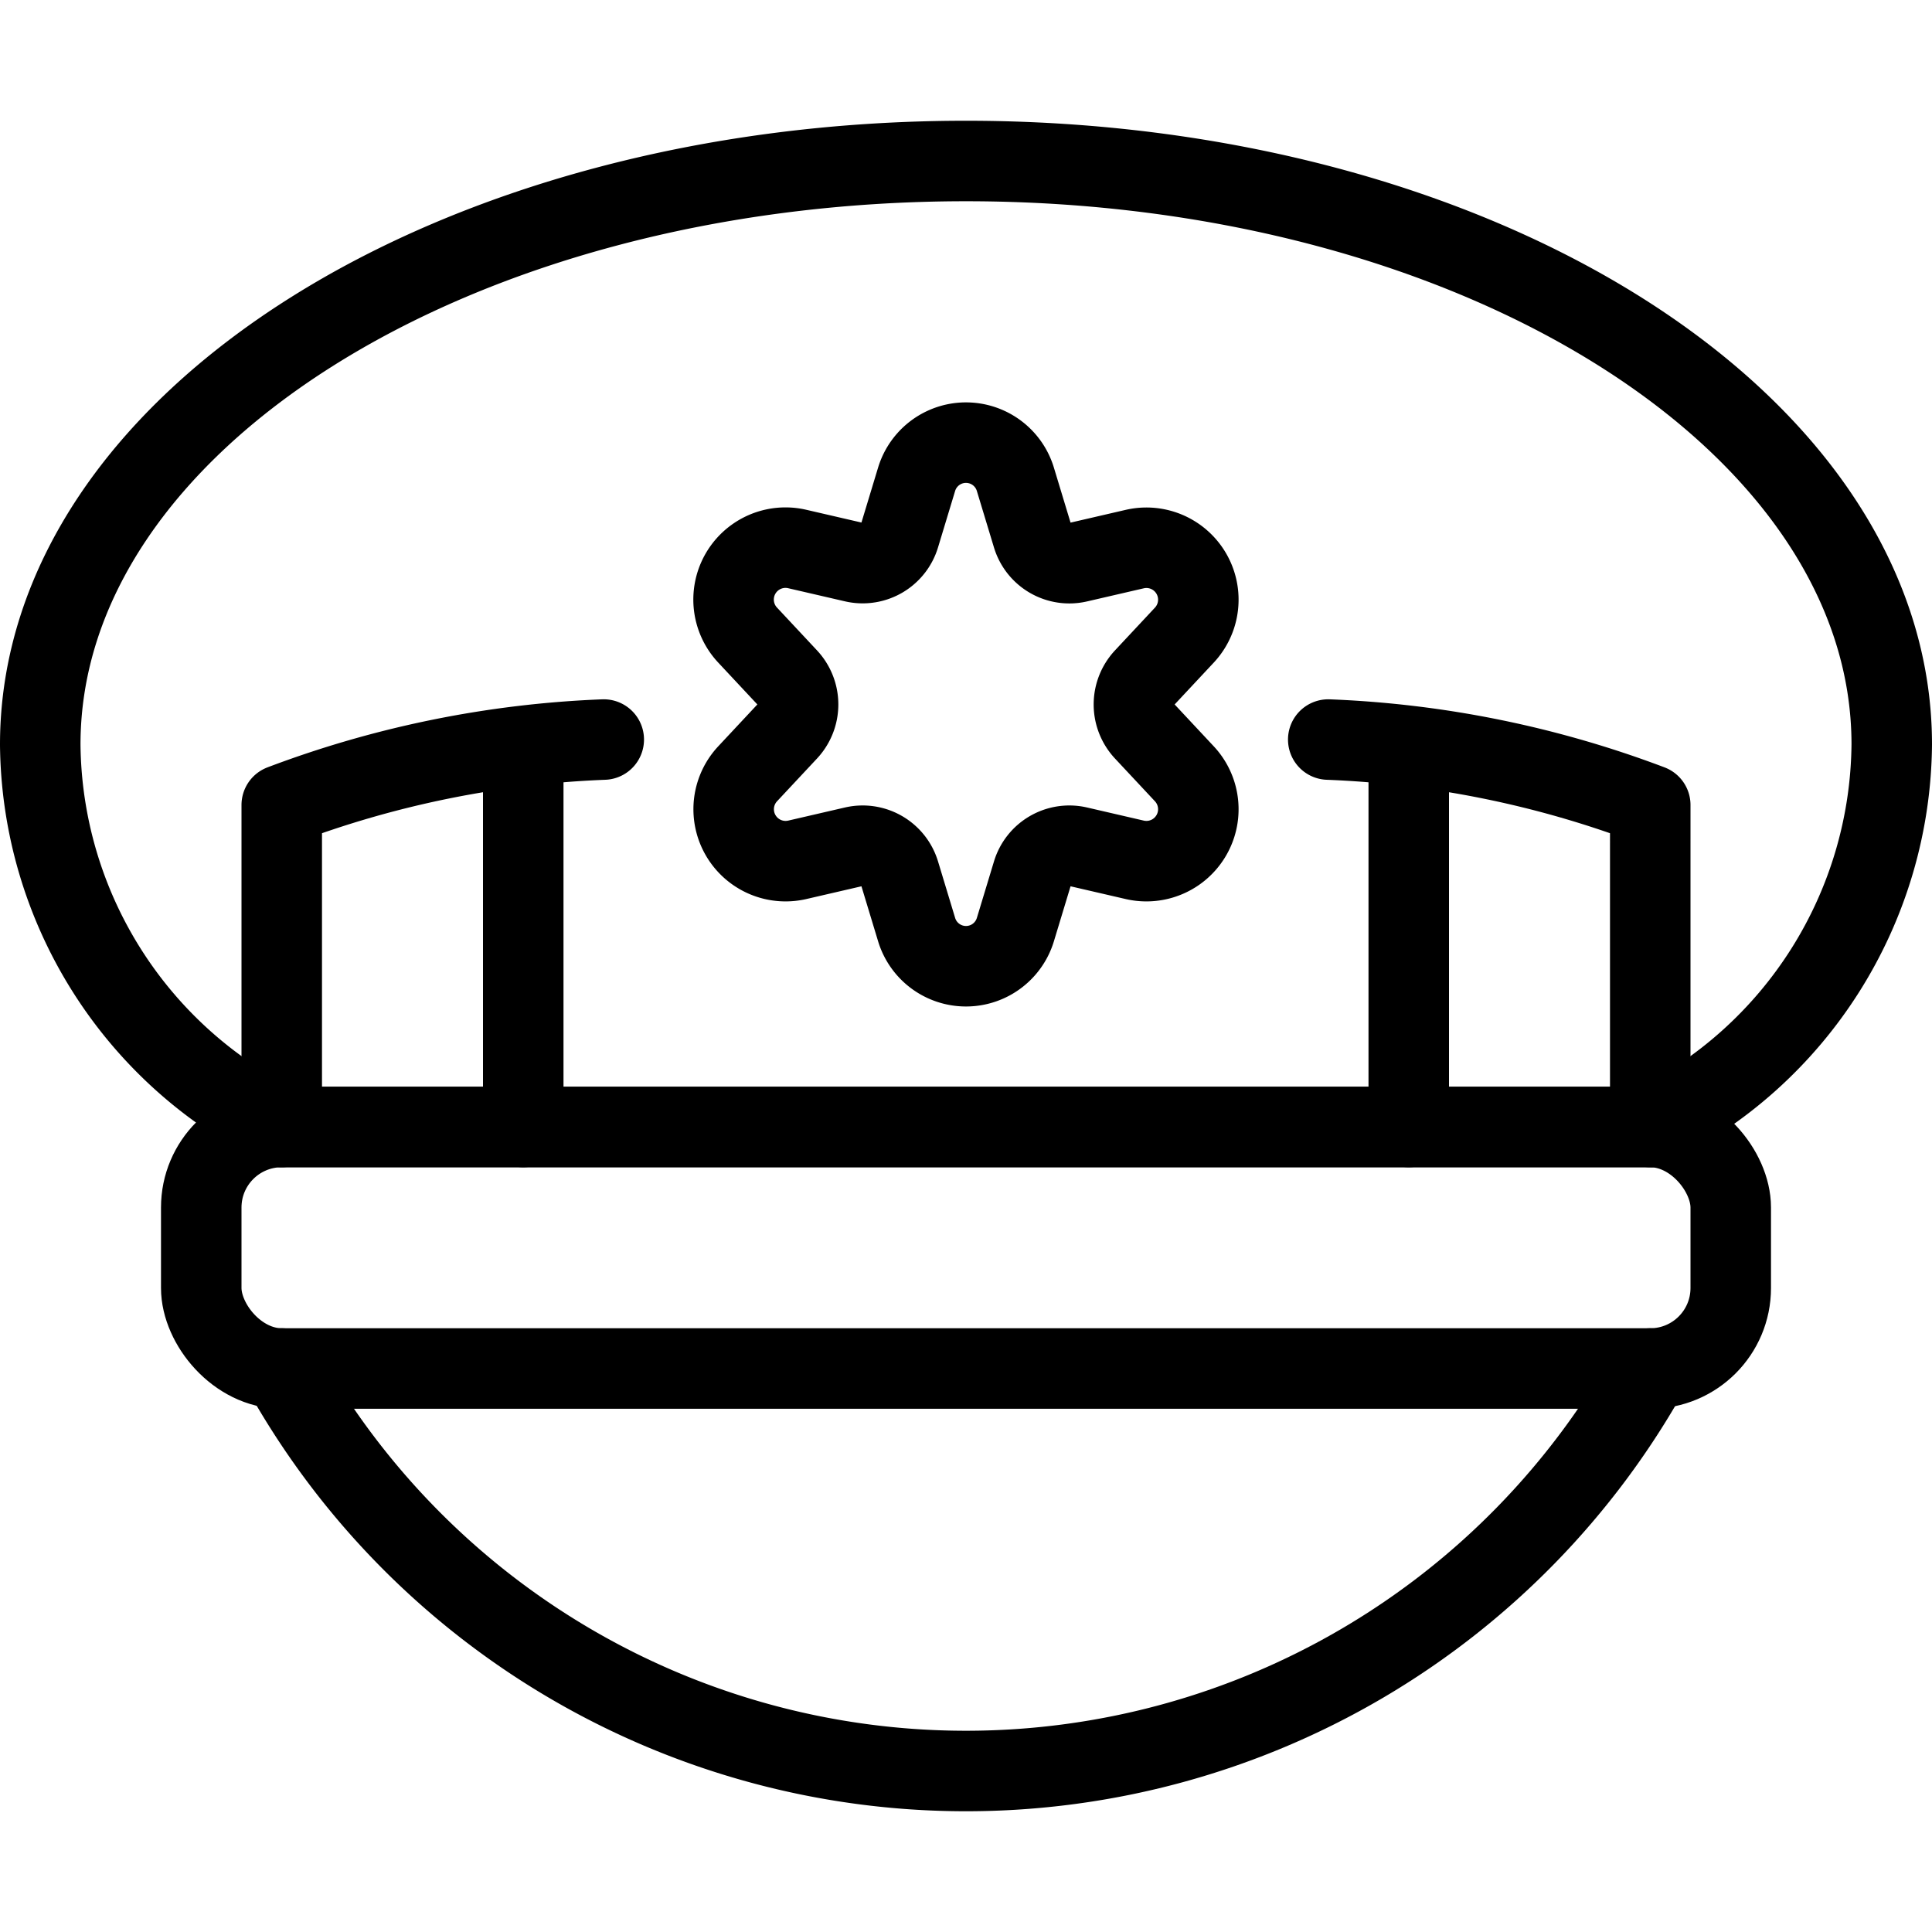
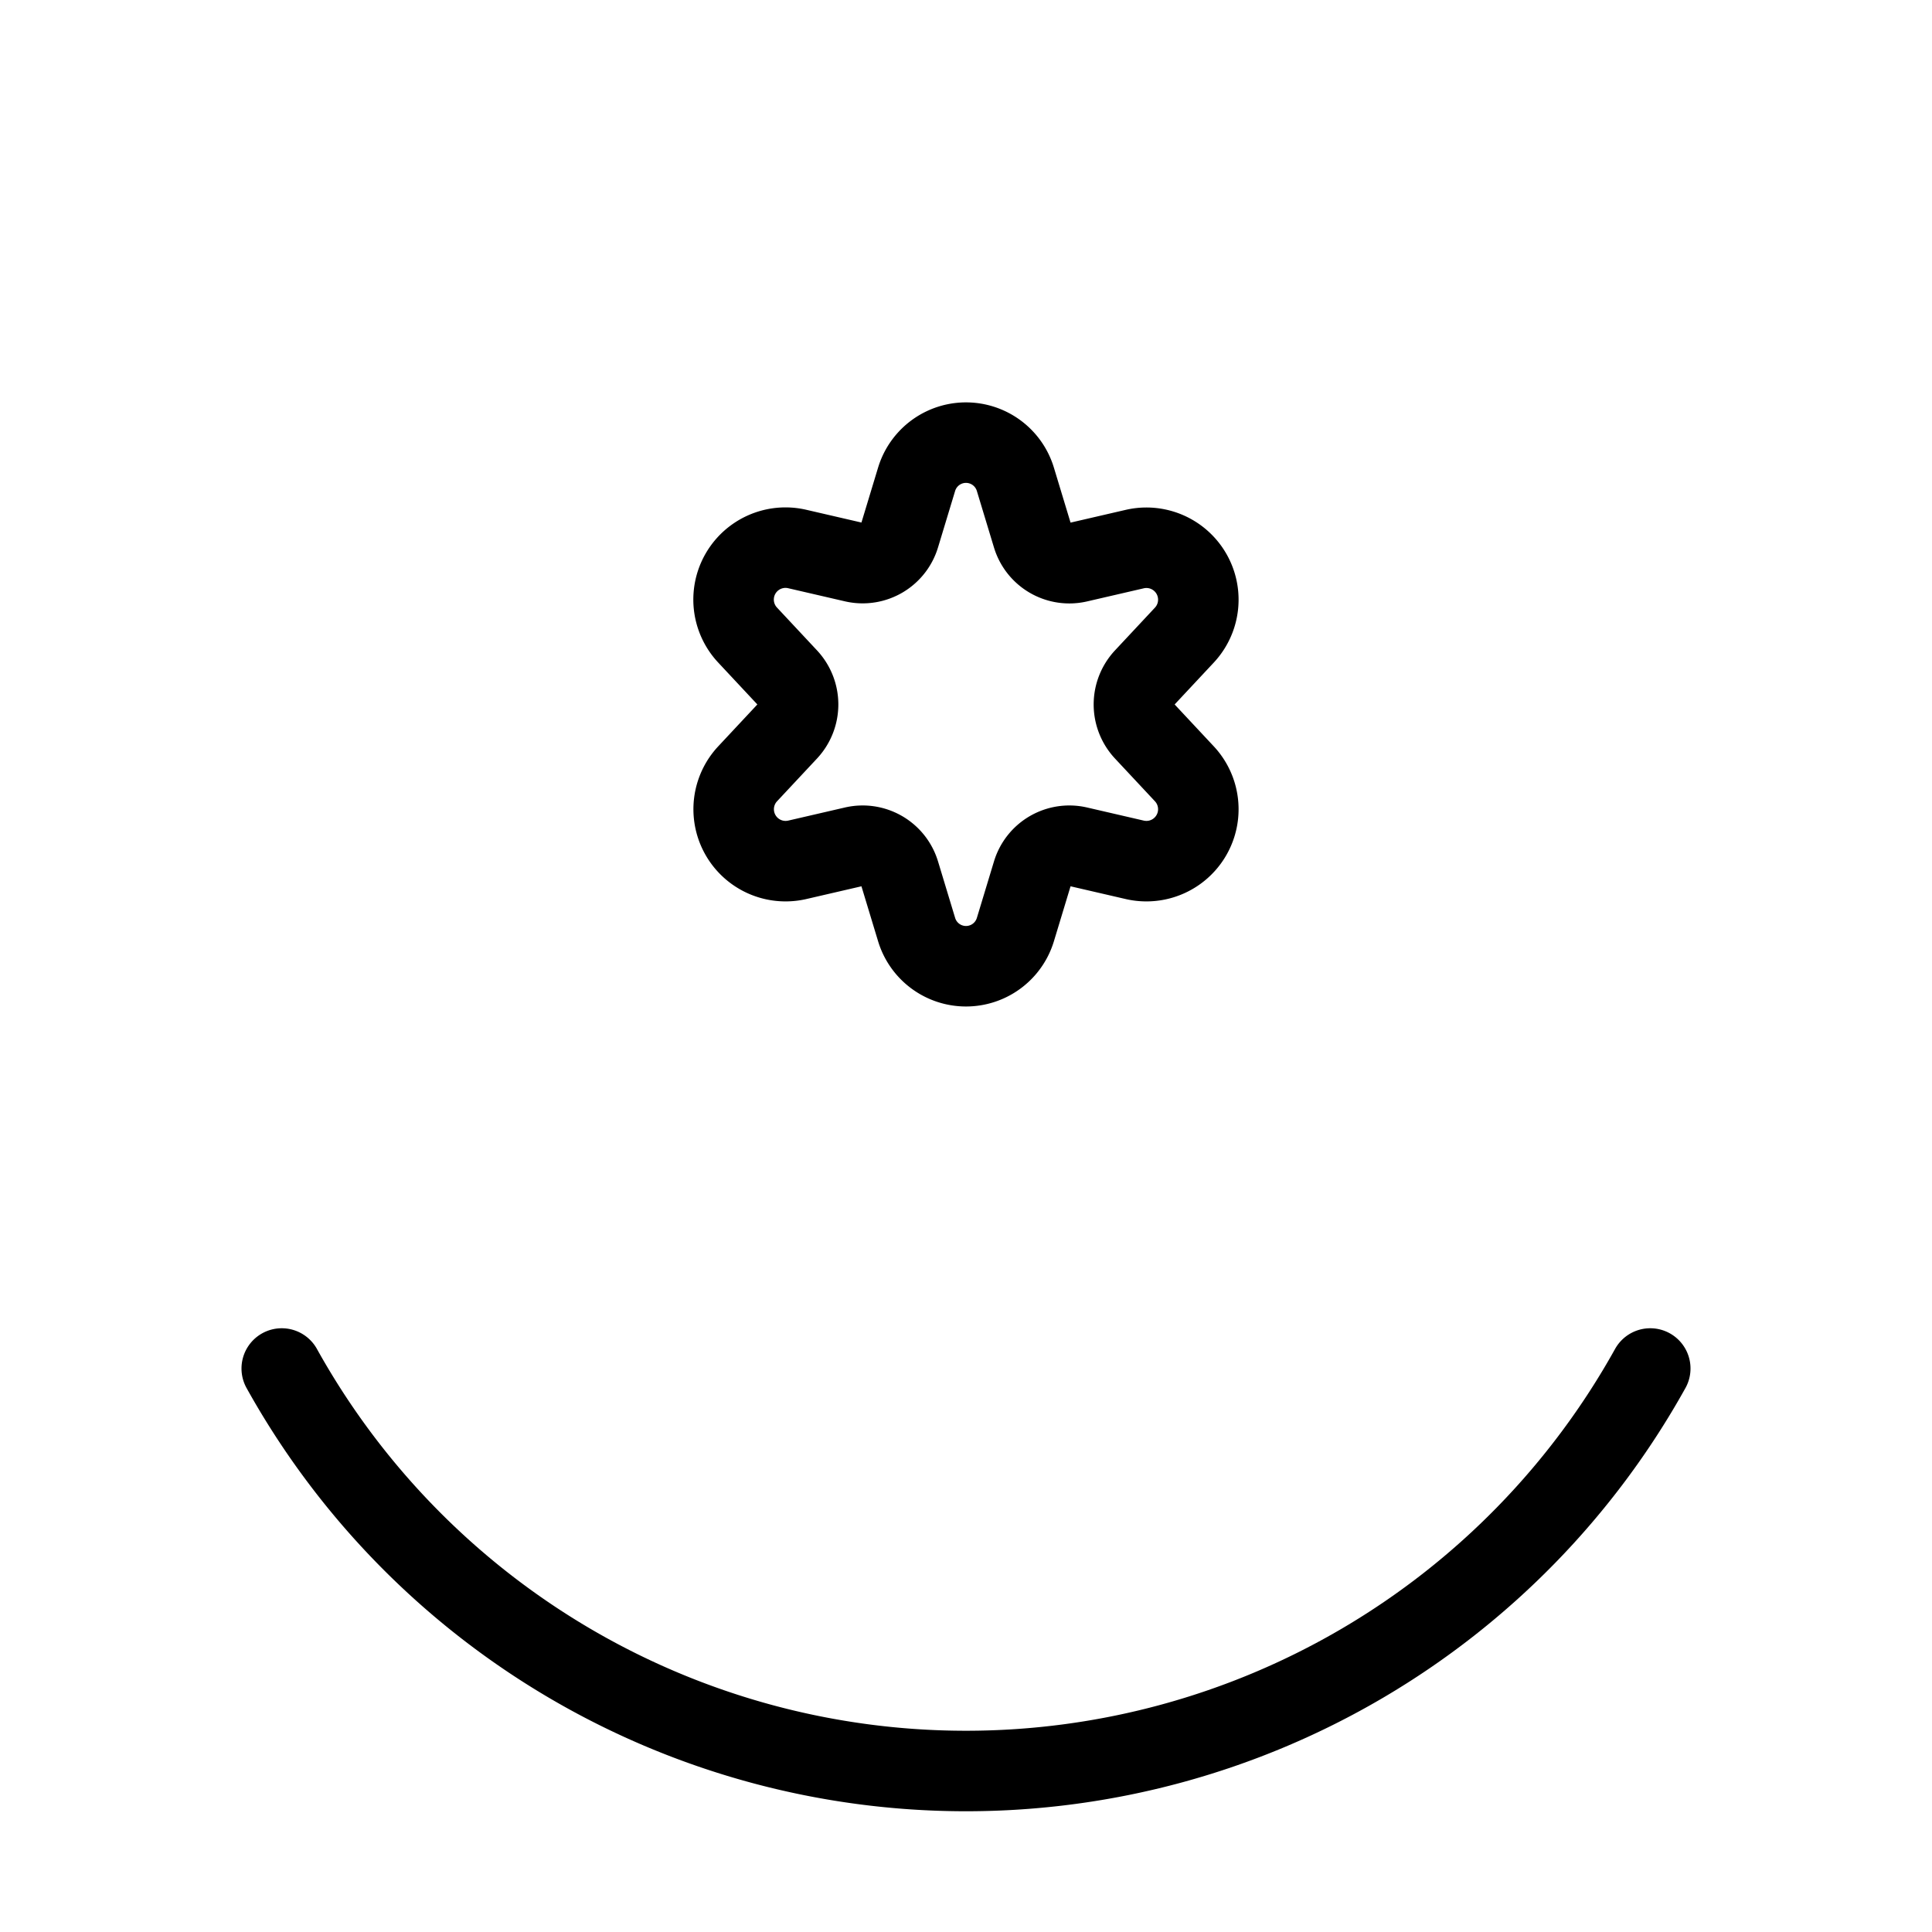
<svg xmlns="http://www.w3.org/2000/svg" viewBox="0 0 24 24">
  <g transform="matrix(1,0,0,1,0,0)">
    <defs>
      <style>.a{fill:none;stroke:#000000;stroke-linecap:round;stroke-linejoin:round;}</style>
    </defs>
    <title>police-hat-3</title>
-     <rect class="a" x="2.5" y="14" width="19" height="3" rx="1" ry="1" />
-     <line class="a" x1="6.5" y1="9.293" x2="6.5" y2="14" />
-     <line class="a" x1="17.5" y1="9.293" x2="17.5" y2="14" />
    <path class="a" d="M12.614,5.956l.212.7a.478.478,0,0,0,.565.328l.709-.164a.645.645,0,0,1,.614,1.068l-.5.535a.484.484,0,0,0,0,.656l.5.535a.645.645,0,0,1-.614,1.068l-.709-.164a.478.478,0,0,0-.565.328l-.212.7a.641.641,0,0,1-1.228,0l-.212-.7a.478.478,0,0,0-.565-.328l-.709.164a.645.645,0,0,1-.614-1.068l.5-.535a.484.484,0,0,0,0-.656l-.5-.535A.645.645,0,0,1,9.9,6.819l.709.164a.478.478,0,0,0,.565-.328l.212-.7A.641.641,0,0,1,12.614,5.956Z" />
-     <path class="a" d="M20.5,14a5.34,5.34,0,0,0,3-4.753C23.5,5.246,18.351,2,12,2S.5,5.246.5,9.25A5.34,5.34,0,0,0,3.5,14" />
-     <path class="a" d="M7.5,9.187A12.689,12.689,0,0,0,3.5,10v4h17V10a12.688,12.688,0,0,0-4-.813" />
    <path class="a" d="M20.5,17a9.725,9.725,0,0,1-17,0" />
  </g>
</svg>